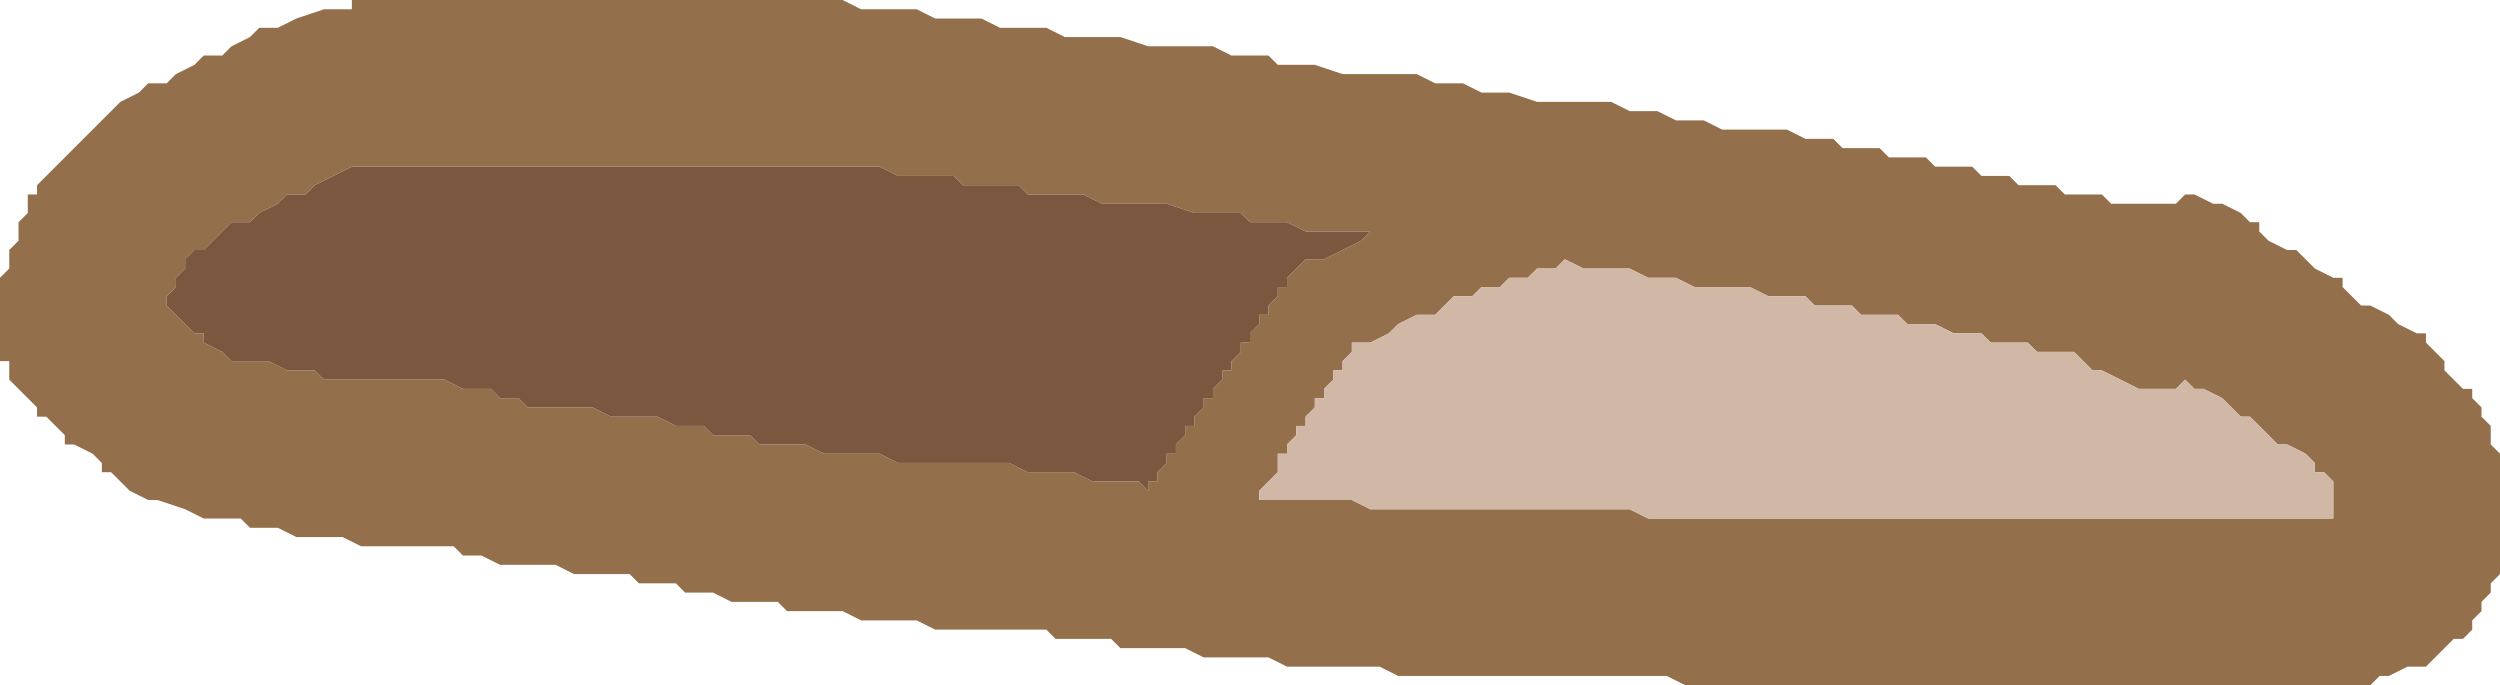
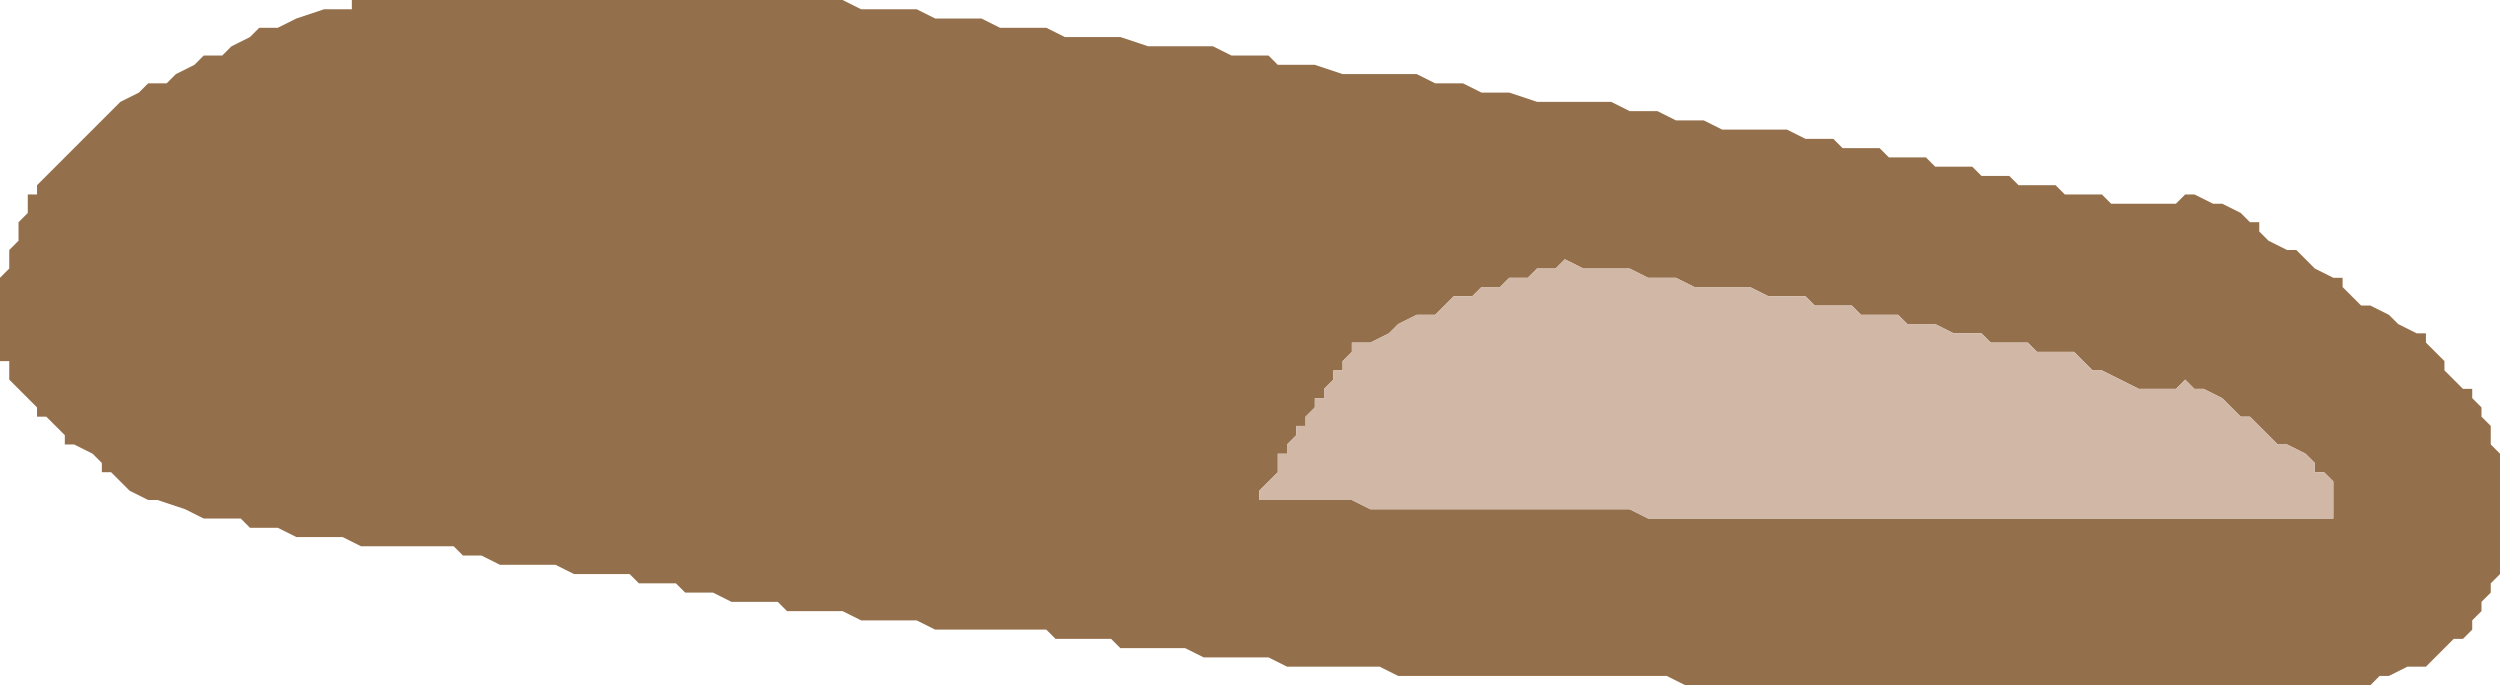
<svg xmlns="http://www.w3.org/2000/svg" height="3.7px" width="13.5px">
  <g transform="matrix(1.0, 0.0, 0.0, 1.0, 6.05, 2.5)">
-     <path d="M1.85 -2.05 L1.95 -2.0 2.1 -2.0 2.25 -1.95 2.4 -1.95 2.5 -1.95 2.65 -1.95 2.75 -1.9 2.9 -1.9 3.0 -1.85 3.15 -1.85 3.25 -1.8 3.4 -1.8 3.5 -1.8 3.6 -1.8 3.7 -1.75 3.85 -1.75 3.9 -1.7 4.0 -1.7 4.1 -1.7 4.15 -1.65 4.2 -1.65 4.3 -1.65 4.35 -1.65 4.4 -1.6 4.5 -1.6 4.6 -1.6 4.65 -1.55 4.8 -1.55 4.85 -1.5 4.95 -1.5 5.05 -1.5 5.1 -1.45 5.15 -1.45 5.25 -1.45 5.3 -1.45 5.35 -1.4 5.45 -1.4 5.55 -1.4 5.6 -1.4 5.7 -1.4 5.75 -1.45 5.8 -1.45 5.9 -1.4 5.95 -1.4 6.05 -1.35 6.1 -1.3 6.15 -1.3 6.15 -1.25 6.2 -1.2 6.3 -1.15 6.35 -1.15 6.4 -1.1 6.45 -1.05 6.55 -1.0 6.6 -1.0 6.6 -0.95 6.65 -0.9 6.7 -0.85 6.75 -0.85 6.85 -0.8 6.9 -0.75 7.0 -0.7 7.05 -0.7 7.05 -0.65 7.1 -0.6 7.15 -0.55 7.15 -0.5 7.2 -0.45 7.25 -0.4 7.3 -0.4 7.3 -0.35 7.35 -0.3 7.35 -0.25 7.4 -0.2 7.4 -0.1 7.45 -0.05 7.45 0.6 7.4 0.65 7.4 0.7 7.35 0.75 7.35 0.8 7.3 0.85 7.3 0.9 7.25 0.95 7.2 0.95 7.15 1.0 7.1 1.05 7.05 1.1 6.95 1.1 6.85 1.15 6.8 1.15 6.75 1.2 6.65 1.2 3.15 1.2 3.05 1.2 2.95 1.15 2.85 1.15 1.55 1.15 1.5 1.15 1.4 1.1 1.35 1.1 1.0 1.1 0.9 1.1 0.8 1.05 0.65 1.05 0.55 1.05 0.45 1.05 0.35 1.0 0.2 1.0 0.1 1.0 0.0 1.0 -0.05 0.95 -0.15 0.95 -0.25 0.95 -0.35 0.95 -0.4 0.9 -0.5 0.9 -0.9 0.9 -1.0 0.9 -1.1 0.85 -1.2 0.85 -1.3 0.85 -1.4 0.85 -1.5 0.8 -1.6 0.8 -1.7 0.8 -1.8 0.8 -1.85 0.75 -1.95 0.75 -2.05 0.75 -2.1 0.75 -2.2 0.7 -2.35 0.7 -2.4 0.65 -2.5 0.65 -2.6 0.65 -2.65 0.6 -2.75 0.6 -2.85 0.6 -2.95 0.6 -3.05 0.55 -3.2 0.55 -3.3 0.55 -3.35 0.55 -3.45 0.5 -3.55 0.5 -3.6 0.45 -3.65 0.45 -4.0 0.45 -4.1 0.45 -4.2 0.4 -4.3 0.4 -4.4 0.4 -4.45 0.4 -4.55 0.35 -4.7 0.35 -4.75 0.3 -4.8 0.3 -4.9 0.3 -4.95 0.3 -5.05 0.25 -5.2 0.2 -5.25 0.2 -5.35 0.15 -5.4 0.1 -5.45 0.05 -5.5 0.05 -5.5 0.0 -5.55 -0.05 -5.65 -0.1 -5.7 -0.1 -5.7 -0.15 -5.75 -0.2 -5.8 -0.25 -5.85 -0.25 -5.85 -0.3 -5.9 -0.35 -5.95 -0.4 -6.0 -0.45 -6.0 -0.55 -6.05 -0.55 -6.05 -1.0 -6.0 -1.05 -6.0 -1.15 -5.95 -1.2 -5.95 -1.3 -5.9 -1.35 -5.9 -1.45 -5.85 -1.45 -5.85 -1.5 -5.8 -1.55 -5.7 -1.65 -5.65 -1.7 -5.55 -1.8 -5.5 -1.85 -5.4 -1.95 -5.3 -2.0 -5.25 -2.05 -5.15 -2.05 -5.1 -2.1 -5.0 -2.15 -4.95 -2.2 -4.85 -2.2 -4.8 -2.25 -4.7 -2.3 -4.65 -2.35 -4.55 -2.35 -4.45 -2.4 -4.3 -2.45 -4.2 -2.45 -4.15 -2.45 -4.15 -2.5 -1.5 -2.5 -1.4 -2.45 -1.3 -2.45 -1.2 -2.45 -1.1 -2.45 -1.0 -2.4 -0.9 -2.4 -0.85 -2.4 -0.75 -2.4 -0.65 -2.35 -0.55 -2.35 -0.5 -2.35 -0.4 -2.35 -0.3 -2.3 -0.2 -2.3 -0.1 -2.3 0.0 -2.3 0.15 -2.25 0.25 -2.25 0.4 -2.25 0.5 -2.25 0.6 -2.2 0.7 -2.2 0.8 -2.2 0.85 -2.15 0.95 -2.15 1.05 -2.15 1.2 -2.1 1.35 -2.1 1.45 -2.1 1.6 -2.1 1.7 -2.05 1.85 -2.05 M1.05 -1.25 L1.0 -1.25 0.9 -1.3 0.8 -1.3 0.7 -1.3 0.65 -1.35 0.55 -1.35 0.5 -1.35 0.4 -1.35 0.25 -1.4 0.15 -1.4 0.0 -1.4 -0.1 -1.4 -0.2 -1.45 -0.3 -1.45 -0.4 -1.45 -0.5 -1.45 -0.55 -1.5 -0.65 -1.5 -0.75 -1.5 -0.85 -1.5 -0.9 -1.55 -1.0 -1.55 -1.1 -1.55 -1.2 -1.55 -1.3 -1.6 -1.4 -1.6 -4.1 -1.6 -4.15 -1.6 -4.25 -1.55 -4.35 -1.5 -4.4 -1.45 -4.5 -1.45 -4.55 -1.4 -4.65 -1.35 -4.7 -1.3 -4.8 -1.3 -4.85 -1.25 -4.9 -1.2 -4.95 -1.15 -5.0 -1.15 -5.05 -1.1 -5.05 -1.05 -5.1 -1.0 -5.1 -0.95 -5.15 -0.9 -5.15 -0.85 -5.1 -0.8 -5.0 -0.7 -4.95 -0.7 -4.95 -0.65 -4.85 -0.6 -4.8 -0.55 -4.75 -0.55 -4.65 -0.55 -4.6 -0.55 -4.5 -0.5 -4.35 -0.5 -4.3 -0.45 -4.2 -0.45 -4.1 -0.45 -3.65 -0.45 -3.55 -0.4 -3.4 -0.4 -3.35 -0.35 -3.25 -0.35 -3.2 -0.3 -3.05 -0.3 -2.95 -0.3 -2.85 -0.3 -2.75 -0.25 -2.65 -0.25 -2.6 -0.25 -2.5 -0.25 -2.4 -0.2 -2.25 -0.2 -2.2 -0.15 -2.15 -0.15 -2.05 -0.15 -2.0 -0.15 -1.95 -0.1 -1.85 -0.1 -1.8 -0.1 -1.7 -0.1 -1.6 -0.05 -1.5 -0.05 -1.4 -0.05 -1.3 -0.05 -1.2 0.0 -1.1 0.0 -1.0 0.0 -0.6 0.0 -0.5 0.05 -0.4 0.05 -0.35 0.05 -0.25 0.05 -0.15 0.1 -0.05 0.1 0.0 0.1 0.1 0.1 0.15 0.15 0.15 0.1 0.2 0.1 0.2 0.05 0.25 0.0 0.25 -0.05 0.3 -0.05 0.3 -0.1 0.35 -0.15 0.35 -0.2 0.4 -0.2 0.4 -0.25 0.45 -0.3 0.45 -0.35 0.5 -0.35 0.5 -0.4 0.55 -0.45 0.55 -0.5 0.6 -0.5 0.6 -0.55 0.65 -0.6 0.65 -0.65 0.7 -0.65 0.7 -0.7 0.75 -0.75 0.75 -0.8 0.8 -0.8 0.8 -0.85 0.85 -0.9 0.85 -0.95 0.9 -0.95 0.9 -1.0 0.95 -1.05 1.0 -1.1 1.1 -1.1 1.2 -1.15 1.3 -1.2 1.35 -1.25 1.2 -1.25 1.05 -1.25 M1.25 -0.6 L1.2 -0.55 1.2 -0.5 1.15 -0.5 1.15 -0.45 1.1 -0.4 1.1 -0.35 1.05 -0.35 1.05 -0.3 1.0 -0.25 1.0 -0.2 0.95 -0.2 0.95 -0.15 0.9 -0.1 0.9 -0.05 0.85 -0.05 0.85 0.05 0.8 0.1 0.75 0.15 0.75 0.2 0.8 0.2 0.9 0.2 1.25 0.2 1.35 0.25 1.4 0.25 1.5 0.25 2.75 0.25 2.85 0.3 2.95 0.3 3.05 0.3 6.55 0.3 6.55 0.1 6.5 0.05 6.45 0.05 6.45 0.0 6.4 -0.05 6.3 -0.1 6.25 -0.1 6.15 -0.2 6.1 -0.25 6.05 -0.25 6.0 -0.3 5.95 -0.35 5.85 -0.4 5.8 -0.4 5.75 -0.45 5.7 -0.4 5.6 -0.4 5.5 -0.4 5.4 -0.45 5.3 -0.5 5.25 -0.5 5.2 -0.55 5.15 -0.6 5.05 -0.6 4.95 -0.6 4.9 -0.65 4.8 -0.65 4.7 -0.65 4.65 -0.7 4.5 -0.7 4.4 -0.75 4.25 -0.75 4.2 -0.8 4.1 -0.8 4.0 -0.8 3.95 -0.85 3.85 -0.85 3.75 -0.85 3.7 -0.9 3.6 -0.9 3.5 -0.9 3.4 -0.95 3.25 -0.95 3.15 -0.95 3.1 -0.95 3.0 -1.0 2.85 -1.0 2.75 -1.05 2.65 -1.05 2.5 -1.05 2.4 -1.1 2.35 -1.05 2.25 -1.05 2.2 -1.0 2.1 -1.0 2.05 -0.95 1.95 -0.95 1.9 -0.9 1.8 -0.9 1.7 -0.8 1.6 -0.8 1.5 -0.75 1.45 -0.7 1.35 -0.65 1.25 -0.65 1.25 -0.6" fill="#946f4b" fill-rule="evenodd" stroke="none" />
+     <path d="M1.85 -2.05 L1.95 -2.0 2.1 -2.0 2.25 -1.95 2.4 -1.95 2.5 -1.95 2.65 -1.95 2.75 -1.9 2.9 -1.9 3.0 -1.85 3.15 -1.85 3.25 -1.8 3.4 -1.8 3.5 -1.8 3.6 -1.8 3.7 -1.75 3.85 -1.75 3.9 -1.7 4.0 -1.7 4.1 -1.7 4.15 -1.65 4.2 -1.65 4.3 -1.65 4.35 -1.65 4.4 -1.6 4.5 -1.6 4.6 -1.6 4.65 -1.55 4.8 -1.55 4.85 -1.5 4.95 -1.5 5.05 -1.5 5.1 -1.45 5.15 -1.45 5.25 -1.45 5.3 -1.45 5.35 -1.4 5.45 -1.4 5.55 -1.4 5.6 -1.4 5.7 -1.4 5.75 -1.45 5.8 -1.45 5.9 -1.4 5.95 -1.4 6.05 -1.35 6.1 -1.3 6.15 -1.3 6.15 -1.25 6.2 -1.2 6.3 -1.15 6.35 -1.15 6.4 -1.1 6.45 -1.05 6.55 -1.0 6.6 -1.0 6.6 -0.95 6.65 -0.9 6.7 -0.85 6.75 -0.85 6.85 -0.8 6.9 -0.75 7.0 -0.7 7.05 -0.7 7.05 -0.65 7.1 -0.6 7.15 -0.55 7.15 -0.5 7.2 -0.45 7.25 -0.4 7.3 -0.4 7.3 -0.35 7.35 -0.3 7.35 -0.25 7.4 -0.2 7.4 -0.1 7.45 -0.05 7.45 0.6 7.4 0.65 7.4 0.7 7.35 0.75 7.35 0.8 7.3 0.85 7.3 0.9 7.25 0.95 7.2 0.95 7.15 1.0 7.1 1.05 7.05 1.1 6.95 1.1 6.85 1.15 6.8 1.15 6.75 1.2 6.65 1.2 3.15 1.2 3.05 1.2 2.95 1.15 2.85 1.15 1.55 1.15 1.5 1.15 1.4 1.1 1.35 1.1 1.0 1.1 0.9 1.1 0.8 1.05 0.65 1.05 0.55 1.05 0.45 1.05 0.35 1.0 0.2 1.0 0.1 1.0 0.0 1.0 -0.05 0.95 -0.15 0.95 -0.25 0.95 -0.35 0.95 -0.4 0.9 -0.5 0.9 -0.9 0.9 -1.0 0.9 -1.1 0.85 -1.2 0.85 -1.3 0.85 -1.4 0.85 -1.5 0.8 -1.6 0.8 -1.7 0.8 -1.8 0.8 -1.85 0.75 -1.95 0.75 -2.05 0.75 -2.1 0.75 -2.2 0.7 -2.35 0.7 -2.4 0.65 -2.5 0.65 -2.6 0.65 -2.65 0.6 -2.75 0.6 -2.85 0.6 -2.95 0.6 -3.05 0.55 -3.2 0.55 -3.3 0.55 -3.35 0.55 -3.45 0.5 -3.55 0.5 -3.6 0.45 -3.65 0.45 -4.0 0.45 -4.1 0.45 -4.2 0.4 -4.3 0.4 -4.4 0.4 -4.45 0.4 -4.55 0.35 -4.7 0.35 -4.75 0.3 -4.8 0.3 -4.9 0.3 -4.95 0.3 -5.05 0.25 -5.2 0.2 -5.25 0.2 -5.35 0.15 -5.4 0.1 -5.45 0.05 -5.5 0.05 -5.5 0.0 -5.55 -0.05 -5.65 -0.1 -5.7 -0.1 -5.7 -0.15 -5.75 -0.2 -5.8 -0.25 -5.85 -0.25 -5.85 -0.3 -5.9 -0.35 -5.95 -0.4 -6.0 -0.45 -6.0 -0.55 -6.05 -0.55 -6.05 -1.0 -6.0 -1.05 -6.0 -1.15 -5.95 -1.2 -5.95 -1.3 -5.9 -1.35 -5.9 -1.45 -5.85 -1.45 -5.85 -1.5 -5.8 -1.55 -5.7 -1.65 -5.65 -1.7 -5.55 -1.8 -5.5 -1.85 -5.4 -1.95 -5.3 -2.0 -5.25 -2.05 -5.15 -2.05 -5.1 -2.1 -5.0 -2.15 -4.95 -2.2 -4.85 -2.2 -4.8 -2.25 -4.7 -2.3 -4.65 -2.35 -4.55 -2.35 -4.45 -2.4 -4.3 -2.45 -4.2 -2.45 -4.15 -2.45 -4.15 -2.5 -1.5 -2.5 -1.4 -2.45 -1.3 -2.45 -1.2 -2.45 -1.1 -2.45 -1.0 -2.4 -0.9 -2.4 -0.85 -2.4 -0.75 -2.4 -0.65 -2.35 -0.55 -2.35 -0.5 -2.35 -0.4 -2.35 -0.3 -2.3 -0.2 -2.3 -0.1 -2.3 0.0 -2.3 0.15 -2.25 0.25 -2.25 0.4 -2.25 0.5 -2.25 0.6 -2.2 0.7 -2.2 0.8 -2.2 0.85 -2.15 0.95 -2.15 1.05 -2.15 1.2 -2.1 1.35 -2.1 1.45 -2.1 1.6 -2.1 1.7 -2.05 1.85 -2.05 M1.05 -1.25 M1.25 -0.6 L1.2 -0.55 1.2 -0.5 1.15 -0.5 1.15 -0.45 1.1 -0.4 1.1 -0.35 1.05 -0.35 1.05 -0.3 1.0 -0.25 1.0 -0.2 0.95 -0.2 0.95 -0.15 0.9 -0.1 0.9 -0.05 0.85 -0.05 0.85 0.05 0.8 0.1 0.75 0.15 0.75 0.2 0.8 0.2 0.9 0.2 1.25 0.2 1.35 0.25 1.4 0.25 1.5 0.25 2.75 0.25 2.85 0.3 2.95 0.3 3.05 0.3 6.55 0.3 6.55 0.1 6.5 0.05 6.45 0.05 6.45 0.0 6.4 -0.05 6.3 -0.1 6.25 -0.1 6.15 -0.2 6.1 -0.25 6.05 -0.25 6.0 -0.3 5.95 -0.35 5.85 -0.4 5.8 -0.4 5.75 -0.45 5.7 -0.4 5.6 -0.4 5.5 -0.4 5.4 -0.45 5.3 -0.5 5.25 -0.5 5.2 -0.55 5.15 -0.6 5.05 -0.6 4.95 -0.6 4.9 -0.65 4.8 -0.65 4.7 -0.65 4.65 -0.7 4.5 -0.7 4.4 -0.75 4.25 -0.75 4.2 -0.8 4.1 -0.8 4.0 -0.8 3.95 -0.85 3.85 -0.85 3.75 -0.85 3.7 -0.9 3.6 -0.9 3.5 -0.9 3.4 -0.95 3.25 -0.95 3.15 -0.95 3.1 -0.95 3.0 -1.0 2.85 -1.0 2.75 -1.05 2.65 -1.05 2.5 -1.05 2.4 -1.1 2.35 -1.05 2.25 -1.05 2.2 -1.0 2.1 -1.0 2.05 -0.95 1.95 -0.95 1.9 -0.9 1.8 -0.9 1.7 -0.8 1.6 -0.8 1.5 -0.75 1.45 -0.7 1.35 -0.65 1.25 -0.65 1.25 -0.6" fill="#946f4b" fill-rule="evenodd" stroke="none" />
    <path d="M1.25 -0.6 L1.25 -0.65 1.35 -0.65 1.45 -0.7 1.5 -0.75 1.6 -0.8 1.7 -0.8 1.8 -0.9 1.9 -0.9 1.95 -0.95 2.05 -0.95 2.1 -1.0 2.2 -1.0 2.25 -1.05 2.35 -1.05 2.4 -1.1 2.5 -1.05 2.65 -1.05 2.75 -1.05 2.85 -1.0 3.0 -1.0 3.1 -0.95 3.15 -0.95 3.25 -0.95 3.4 -0.95 3.5 -0.9 3.6 -0.9 3.7 -0.9 3.75 -0.85 3.85 -0.85 3.95 -0.85 4.0 -0.8 4.1 -0.8 4.2 -0.8 4.25 -0.75 4.4 -0.75 4.5 -0.7 4.65 -0.7 4.7 -0.65 4.8 -0.65 4.9 -0.65 4.95 -0.6 5.05 -0.6 5.15 -0.6 5.2 -0.55 5.25 -0.5 5.3 -0.5 5.4 -0.45 5.5 -0.4 5.6 -0.4 5.7 -0.4 5.75 -0.45 5.8 -0.4 5.85 -0.4 5.95 -0.35 6.0 -0.3 6.05 -0.25 6.1 -0.25 6.15 -0.2 6.25 -0.1 6.3 -0.1 6.4 -0.05 6.45 0.0 6.45 0.05 6.5 0.05 6.55 0.1 6.55 0.3 3.05 0.3 2.95 0.3 2.85 0.3 2.75 0.25 1.5 0.25 1.4 0.25 1.35 0.25 1.25 0.2 0.9 0.2 0.8 0.2 0.75 0.2 0.75 0.15 0.8 0.1 0.85 0.05 0.85 -0.05 0.9 -0.05 0.9 -0.1 0.95 -0.15 0.95 -0.2 1.0 -0.2 1.0 -0.25 1.05 -0.3 1.05 -0.35 1.1 -0.35 1.1 -0.4 1.15 -0.45 1.15 -0.5 1.2 -0.5 1.2 -0.55 1.25 -0.6" fill="#d0b7a6" fill-rule="evenodd" stroke="none" />
-     <path d="M1.05 -1.25 L1.2 -1.25 1.35 -1.25 1.3 -1.2 1.2 -1.15 1.1 -1.1 1.0 -1.1 0.95 -1.05 0.9 -1.0 0.9 -0.95 0.85 -0.95 0.85 -0.9 0.8 -0.85 0.8 -0.8 0.75 -0.8 0.75 -0.75 0.7 -0.7 0.7 -0.65 0.65 -0.65 0.65 -0.6 0.6 -0.55 0.6 -0.5 0.55 -0.5 0.55 -0.45 0.5 -0.4 0.5 -0.35 0.45 -0.35 0.45 -0.3 0.4 -0.25 0.4 -0.2 0.35 -0.2 0.35 -0.15 0.3 -0.1 0.3 -0.05 0.25 -0.05 0.25 0.0 0.2 0.05 0.2 0.1 0.15 0.1 0.15 0.15 0.1 0.1 0.0 0.1 -0.05 0.1 -0.15 0.1 -0.25 0.05 -0.35 0.05 -0.4 0.05 -0.5 0.05 -0.6 0.0 -1.0 0.0 -1.1 0.0 -1.2 0.0 -1.3 -0.05 -1.4 -0.05 -1.5 -0.05 -1.6 -0.05 -1.7 -0.1 -1.8 -0.1 -1.85 -0.1 -1.95 -0.1 -2.0 -0.15 -2.05 -0.15 -2.15 -0.15 -2.2 -0.15 -2.25 -0.2 -2.4 -0.2 -2.5 -0.25 -2.6 -0.25 -2.65 -0.25 -2.75 -0.25 -2.85 -0.3 -2.95 -0.3 -3.05 -0.3 -3.2 -0.3 -3.25 -0.35 -3.35 -0.35 -3.4 -0.4 -3.55 -0.4 -3.65 -0.45 -4.1 -0.45 -4.2 -0.45 -4.3 -0.45 -4.35 -0.5 -4.5 -0.5 -4.6 -0.55 -4.65 -0.55 -4.75 -0.55 -4.8 -0.55 -4.85 -0.6 -4.95 -0.65 -4.95 -0.7 -5.0 -0.7 -5.1 -0.8 -5.15 -0.85 -5.15 -0.9 -5.1 -0.95 -5.1 -1.0 -5.05 -1.05 -5.05 -1.1 -5.0 -1.15 -4.95 -1.15 -4.9 -1.2 -4.85 -1.25 -4.8 -1.3 -4.7 -1.3 -4.65 -1.35 -4.55 -1.4 -4.5 -1.45 -4.4 -1.45 -4.35 -1.5 -4.25 -1.55 -4.15 -1.6 -4.1 -1.6 -1.4 -1.6 -1.3 -1.6 -1.2 -1.55 -1.1 -1.55 -1.0 -1.55 -0.9 -1.55 -0.85 -1.5 -0.75 -1.5 -0.65 -1.5 -0.55 -1.5 -0.5 -1.45 -0.4 -1.45 -0.3 -1.45 -0.2 -1.45 -0.1 -1.4 0.0 -1.4 0.15 -1.4 0.25 -1.4 0.4 -1.35 0.5 -1.35 0.55 -1.35 0.65 -1.35 0.7 -1.3 0.8 -1.3 0.9 -1.3 1.0 -1.25 1.05 -1.25" fill="#7b5740" fill-rule="evenodd" stroke="none" />
  </g>
</svg>